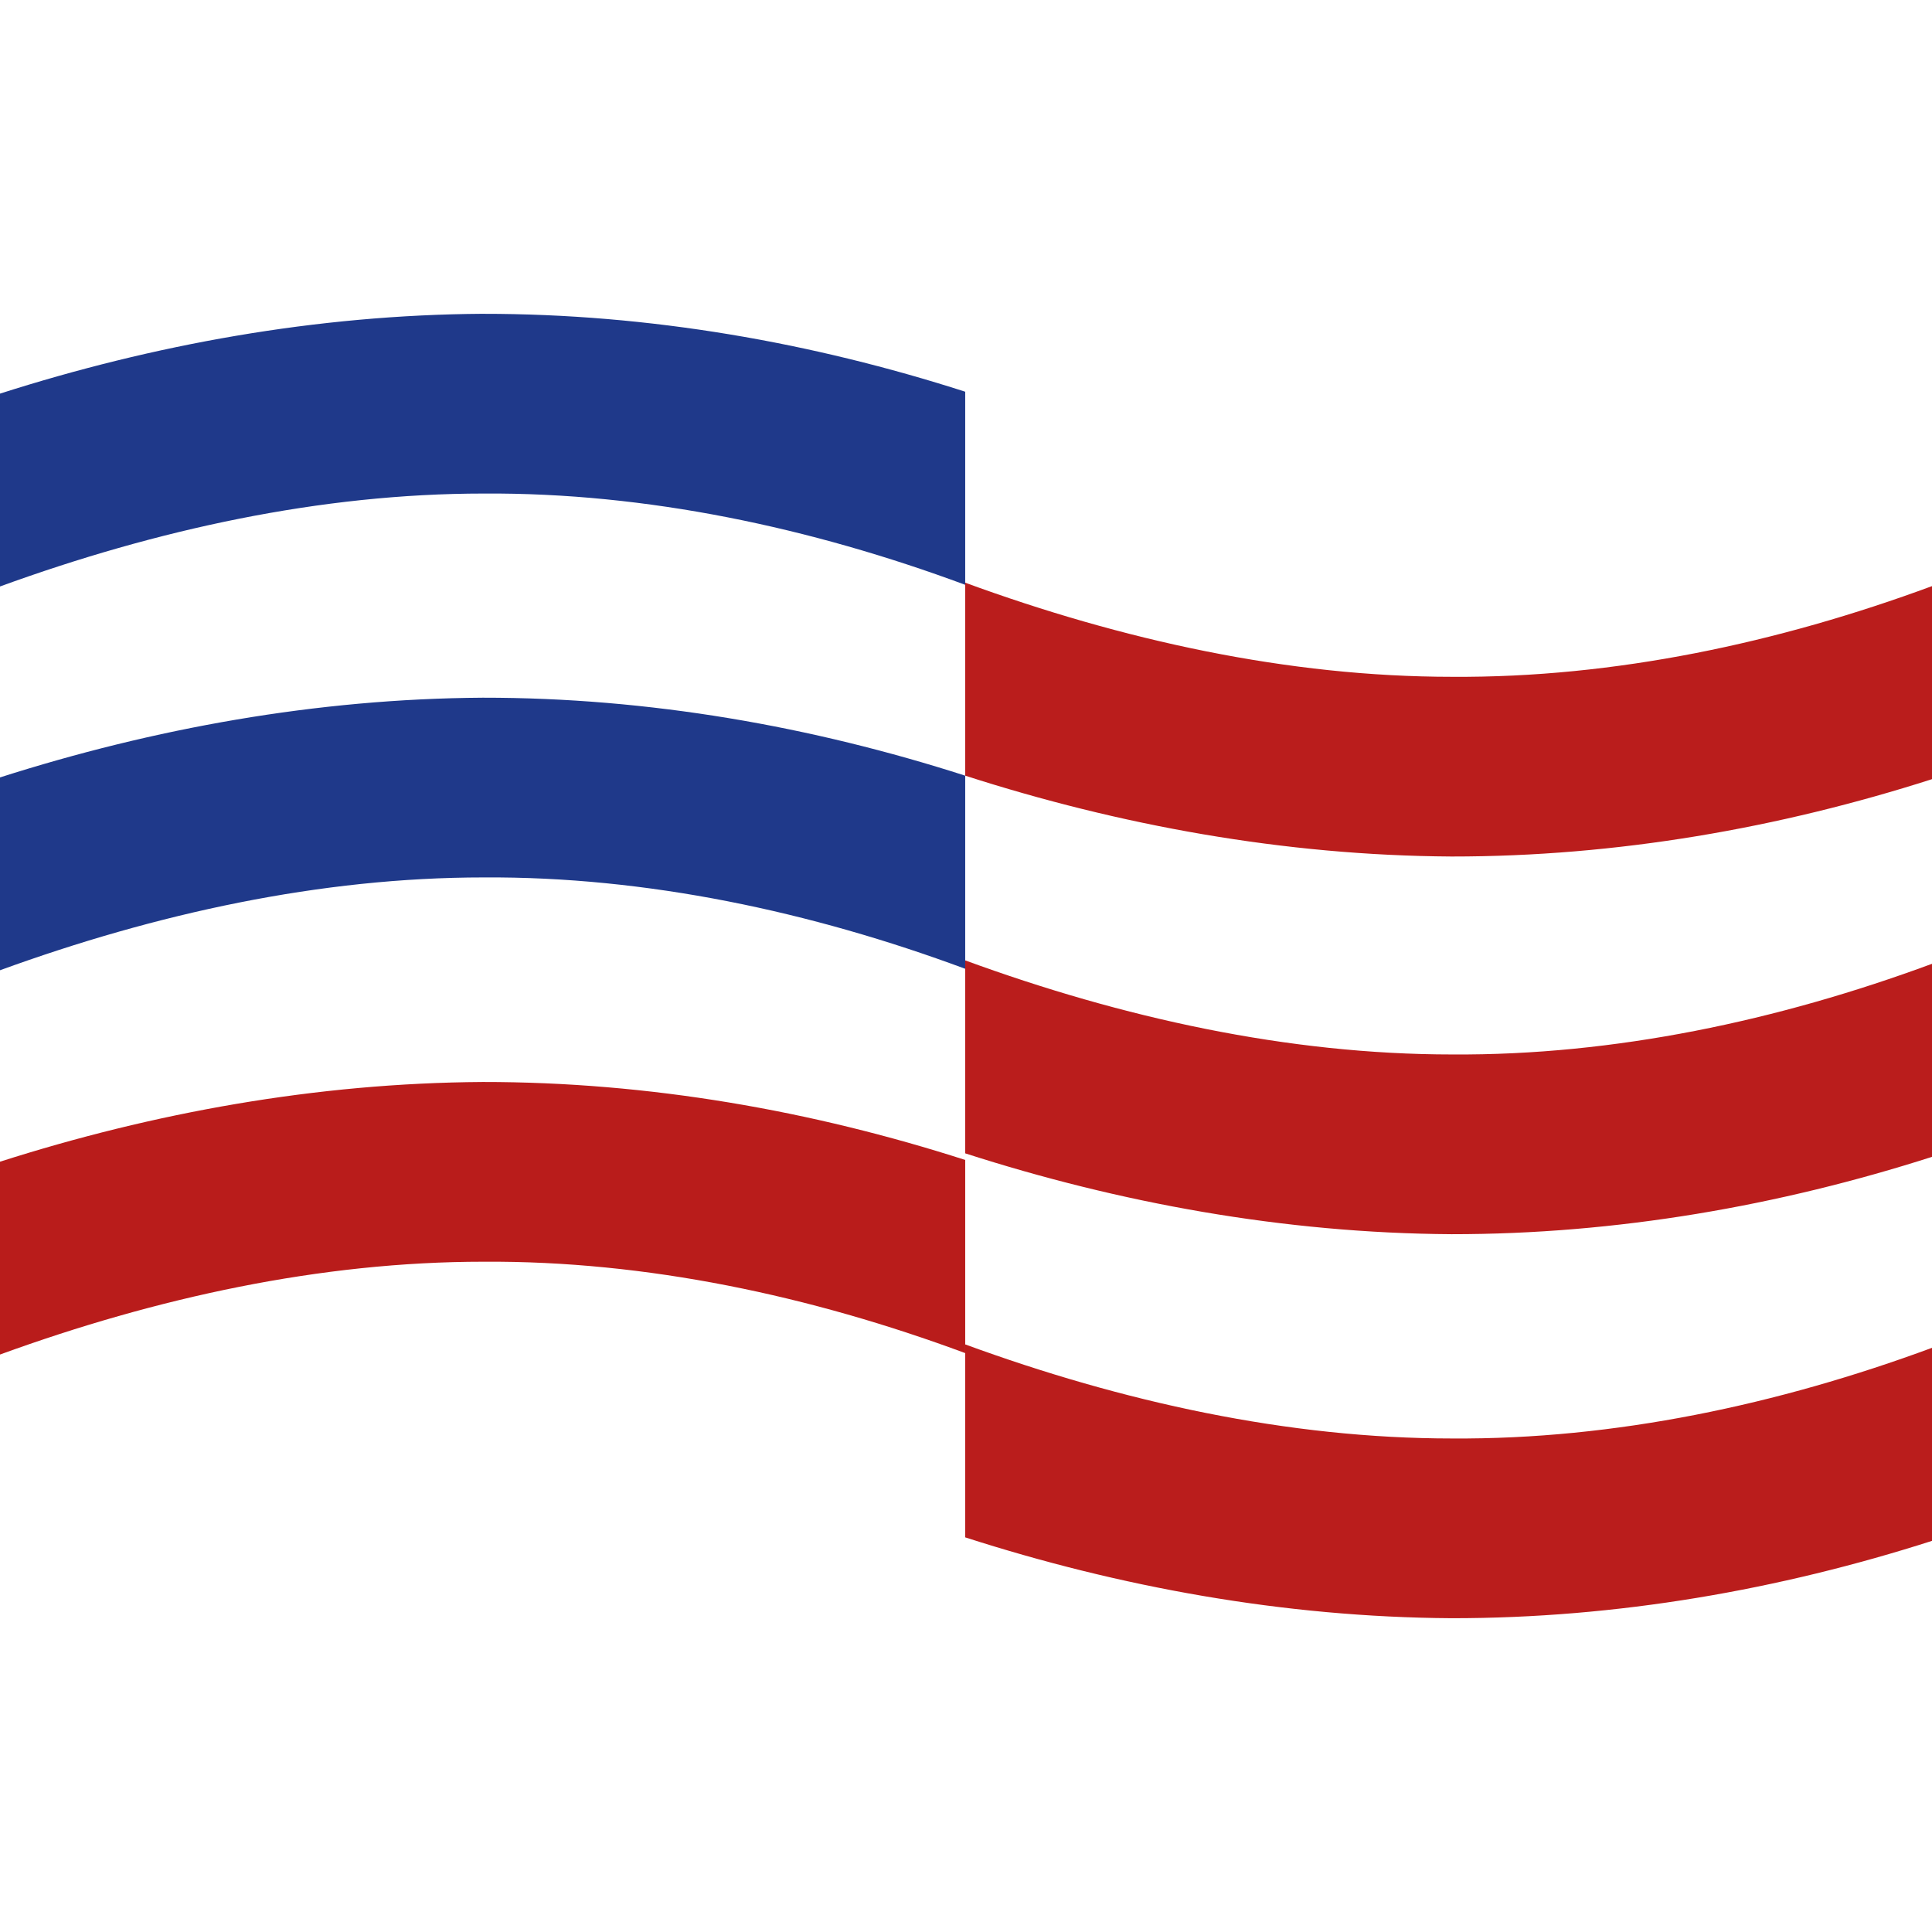
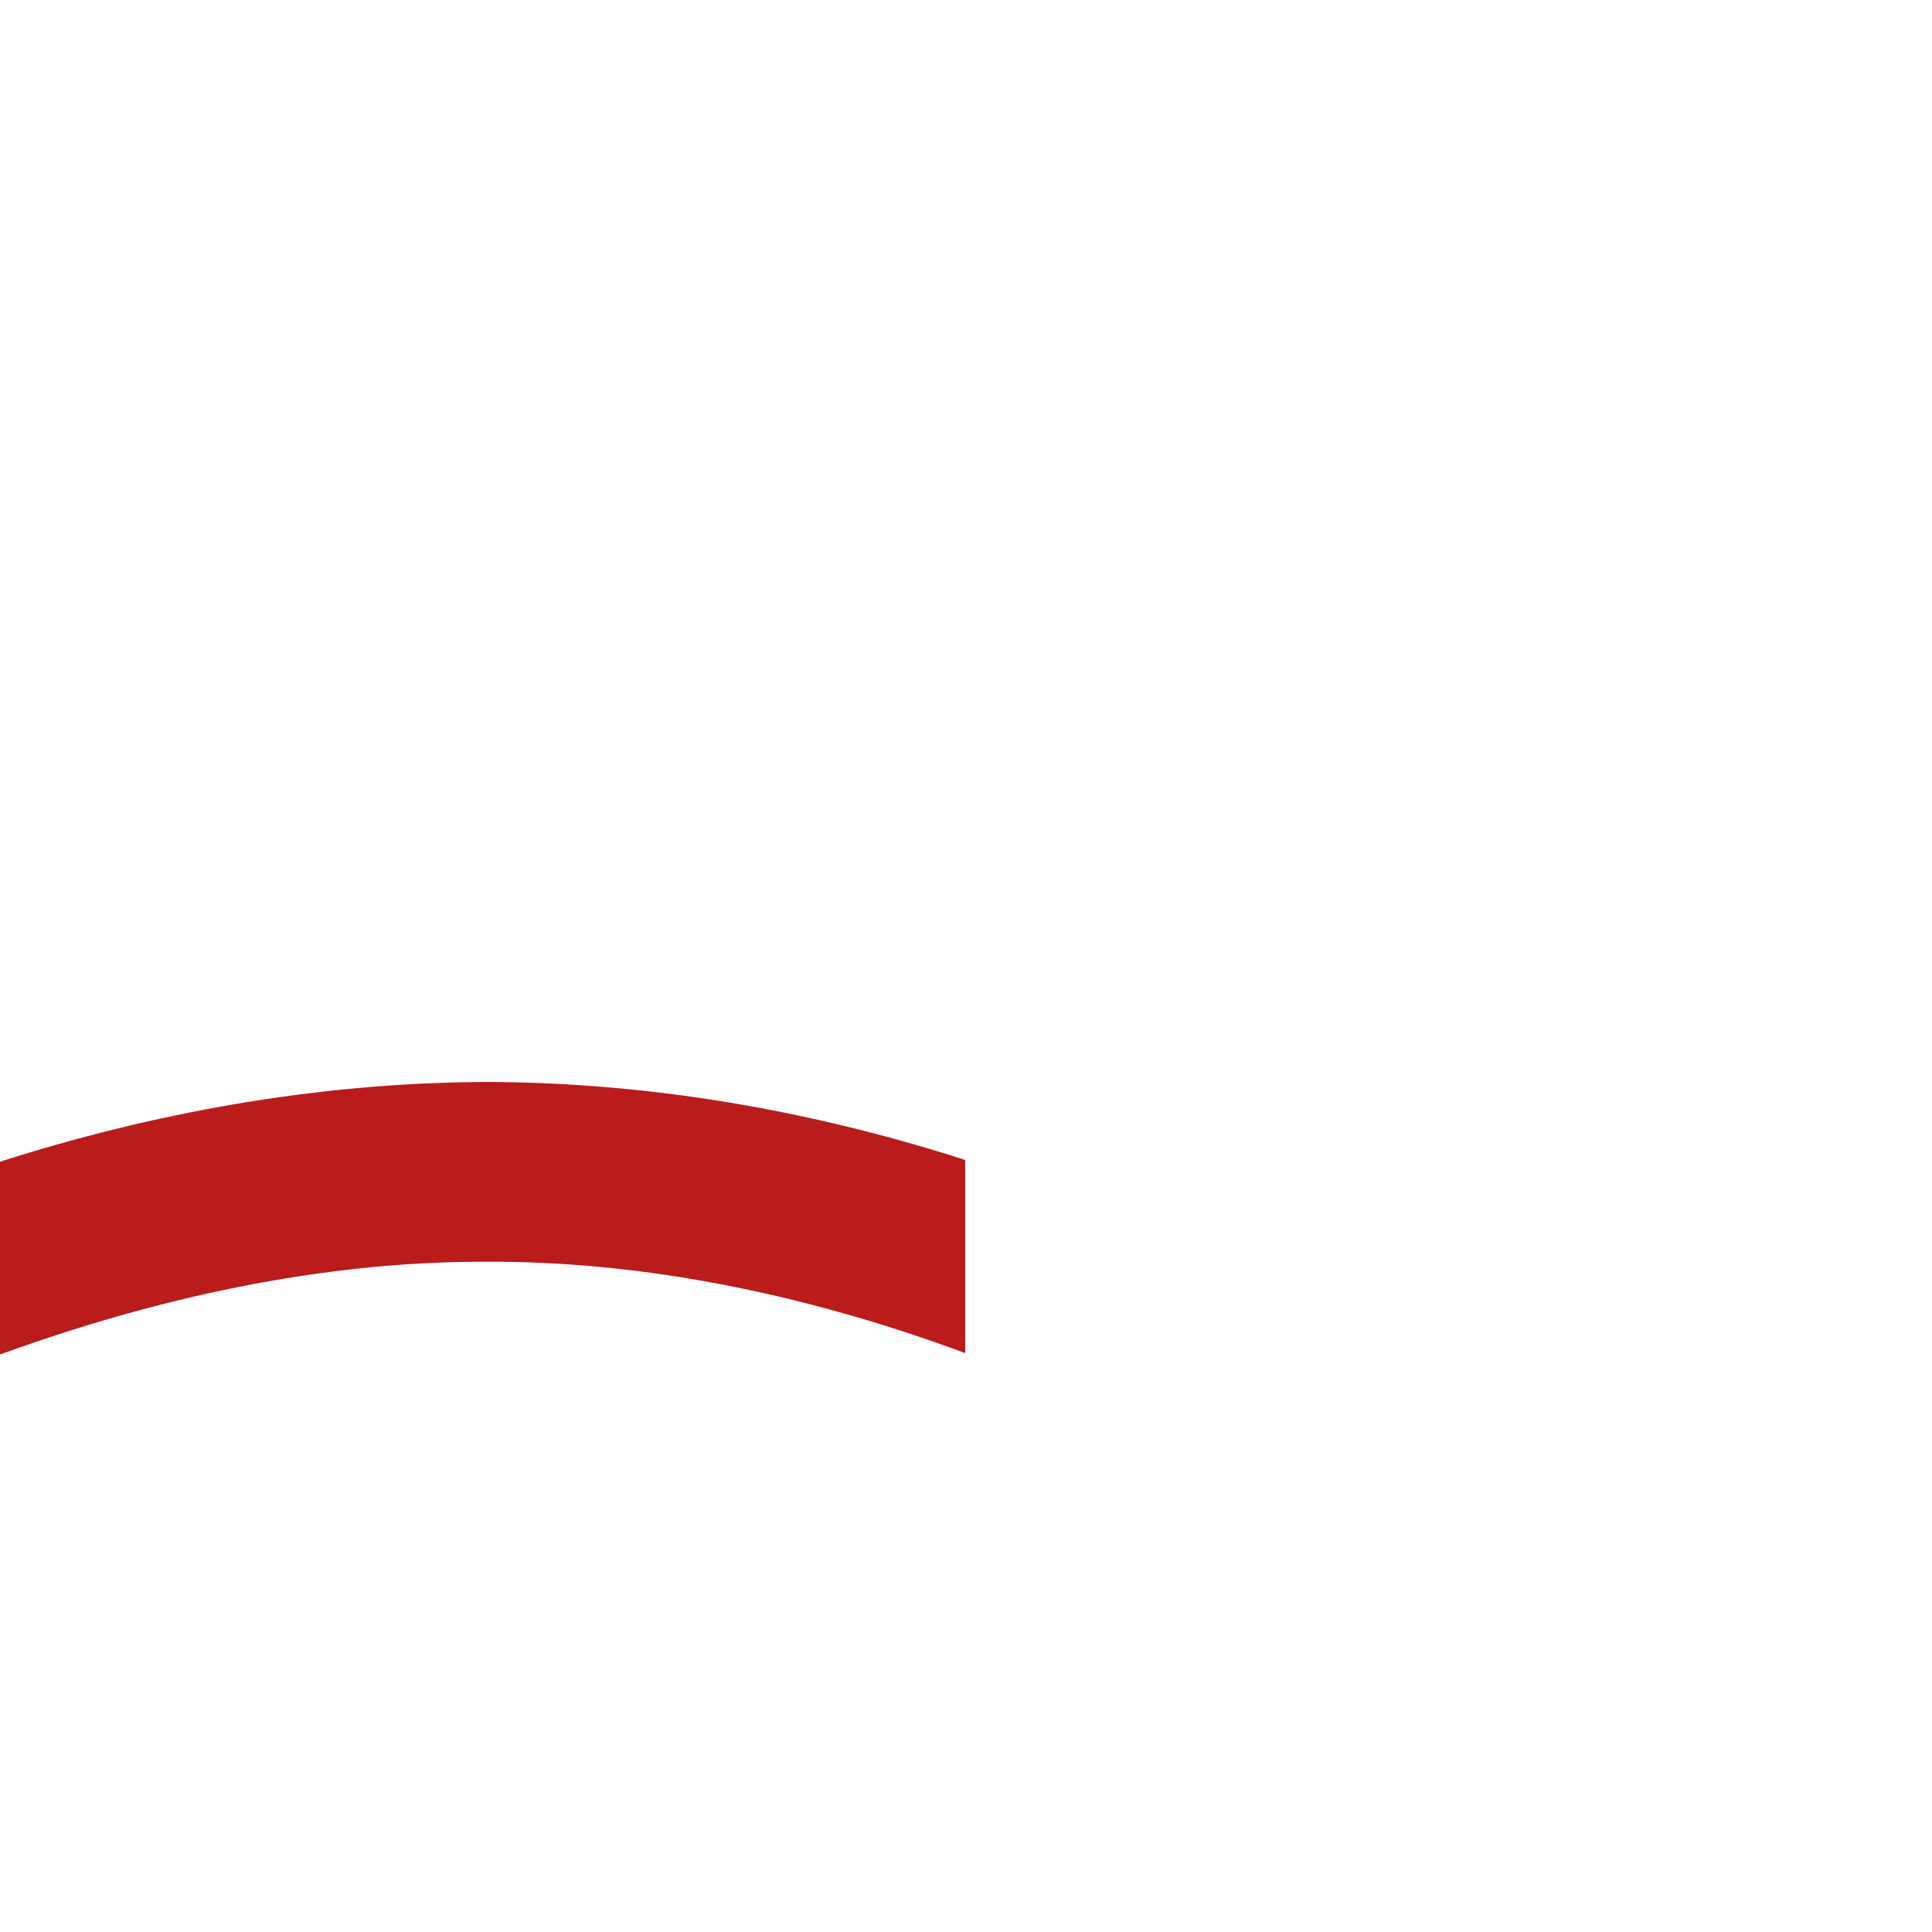
<svg xmlns="http://www.w3.org/2000/svg" xmlns:ns1="http://www.inkscape.org/namespaces/inkscape" xmlns:ns2="http://sodipodi.sourceforge.net/DTD/sodipodi-0.dtd" version="1.1" width="71.667mm" height="71.667mm">
  <svg width="71.667mm" height="71.667mm" viewBox="0 0 71.667 71.667" version="1.1" id="SvgjsSvg1013" xml:space="preserve" ns1:version="1.2.1 (9c6d41e, 2022-07-14)" ns2:docname="favicon.svg">
    <ns2:namedview id="SvgjsSodipodi:namedview1012" pagecolor="#ffffff" bordercolor="#666666" borderopacity="1.0" ns1:showpageshadow="2" ns1:pageopacity="0.0" ns1:pagecheckerboard="0" ns1:deskcolor="#d1d1d1" ns1:document-units="mm" showgrid="false" ns1:zoom="0.2102413" ns1:cx="133.1803" ns1:cy="90.372348" ns1:window-width="1440" ns1:window-height="872" ns1:window-x="0" ns1:window-y="0" ns1:window-maximized="0" ns1:current-layer="layer1" />
    <defs id="SvgjsDefs1011">
      <ns1:path-effect effect="bend_path" id="SvgjsInkscape:path-effect1010" is_visible="true" lpeversion="1" bendpath="m 6.348,67.473 c 11.67,-4.86 22.523,-5.031 34.31,0" prop_scale="1" scale_y_rel="false" vertical="false" hide_knot="false" bendpath-nodetypes="cc" />
      <ns1:path-effect effect="bend_path" id="SvgjsInkscape:path-effect1009" is_visible="true" lpeversion="1" bendpath="m 6.348,53.218 c 11.67,-4.86 22.523,-5.031 34.31,0" prop_scale="1" scale_y_rel="false" vertical="false" hide_knot="false" bendpath-nodetypes="cc" />
      <ns1:path-effect effect="bend_path" id="SvgjsInkscape:path-effect1008" is_visible="true" lpeversion="1" bendpath="m 6.358,38.977 c 11.67,-4.86 22.523,-5.031 34.31,0" prop_scale="1" scale_y_rel="false" vertical="false" hide_knot="false" bendpath-nodetypes="cc" />
      <ns1:path-effect effect="bend_path" id="SvgjsInkscape:path-effect1007" is_visible="true" lpeversion="1" bendpath="m 1.186,37.172 c 11.67,-4.86 22.523,-5.031 34.31,0" prop_scale="1" scale_y_rel="false" vertical="false" hide_knot="false" bendpath-nodetypes="cc" />
      <ns1:path-effect effect="bend_path" id="SvgjsInkscape:path-effect1006" is_visible="true" lpeversion="1" bendpath="m 36.116,24.96 c 11.67,-4.86 22.523,-5.031 34.31,0" prop_scale="1" scale_y_rel="false" vertical="false" hide_knot="false" bendpath-nodetypes="cc" />
      <ns1:path-effect effect="bend_path" id="SvgjsInkscape:path-effect1005" is_visible="true" lpeversion="1" bendpath="m 6.342,24.96 c 11.67,-4.86 22.523,-5.031 34.31,0" prop_scale="1" scale_y_rel="false" vertical="false" hide_knot="false" bendpath-nodetypes="cc" />
    </defs>
    <g ns1:label="Layer 1" ns1:groupmode="layer" id="SvgjsG1004" transform="translate(-78.058,-124.306)">
      <g ns1:label="Layer 1" id="SvgjsG1003" transform="translate(-20.016,184.201)">
-         <path id="SvgjsPath1002" style="fill:#b91c1b;fill-opacity:0.991;stroke-width:1.19;stroke-linecap:round;stroke-linejoin:round;paint-order:markers stroke fill" d="m 133.878,-38.28 v 7.158 c 5.714,1.838 11.806,2.961 18.04,2.999 6.144,0.004 12.17,-1.059 17.823,-2.869 v -7.161 c -5.713,2.111 -11.783,3.403 -17.795,3.364 -6.094,4.3e-4 -12.245,-1.359 -18.069,-3.491 z m 0,14.01 v 7.158 c 5.714,1.838 11.806,2.961 18.04,2.999 6.144,0.004 12.17,-1.059 17.823,-2.869 v -7.161 c -5.713,2.111 -11.783,3.402 -17.795,3.363 -6.094,4.2e-4 -12.245,-1.359 -18.069,-3.49 z m 0,14.245 v 7.158 c 5.714,1.838 11.806,2.96 18.04,2.999 6.144,0.004 12.17,-1.058 17.823,-2.869 v -7.161 c -5.713,2.111 -11.783,3.402 -17.795,3.363 -6.094,4.3e-4 -12.245,-1.359 -18.069,-3.49 z" />
-         <path id="SvgjsPath1001" style="fill:#1f398a;fill-opacity:1;stroke-width:1.19;stroke-linecap:round;stroke-linejoin:round;paint-order:markers stroke fill" d="m 115.994,-48.255 c -6.19,0.038 -12.24,1.146 -17.92,2.961 v 7.154 c 5.789,-2.107 11.896,-3.448 17.948,-3.447 6.033,-0.039 12.126,1.261 17.856,3.385 v -7.163 c -5.671,-1.822 -11.718,-2.893 -17.884,-2.889 z m -0.011,14.241 c -6.186,0.038 -12.232,1.145 -17.909,2.957 v 7.153 c 5.785,-2.104 11.889,-3.444 17.937,-3.443 6.037,-0.039 12.134,1.263 17.867,3.389 v -7.164 c -5.674,-1.824 -11.725,-2.897 -17.895,-2.892 z" />
        <path id="SvgjsPath1000" style="fill:#b91c1b;fill-opacity:1;stroke-width:1.19;stroke-linecap:round;stroke-linejoin:round;paint-order:markers stroke fill" d="m 115.983,-19.759 c -6.186,0.038 -12.232,1.144 -17.909,2.957 v 7.153 c 5.785,-2.104 11.889,-3.444 17.937,-3.443 6.037,-0.039 12.134,1.263 17.867,3.39 v -7.165 c -5.674,-1.824 -11.725,-2.896 -17.895,-2.892 z" />
      </g>
    </g>
  </svg>
  <style>@media (prefers-color-scheme: light) { :root { filter: none; } }
@media (prefers-color-scheme: dark) { :root { filter: contrast(0.741) brightness(2); } }
</style>
</svg>